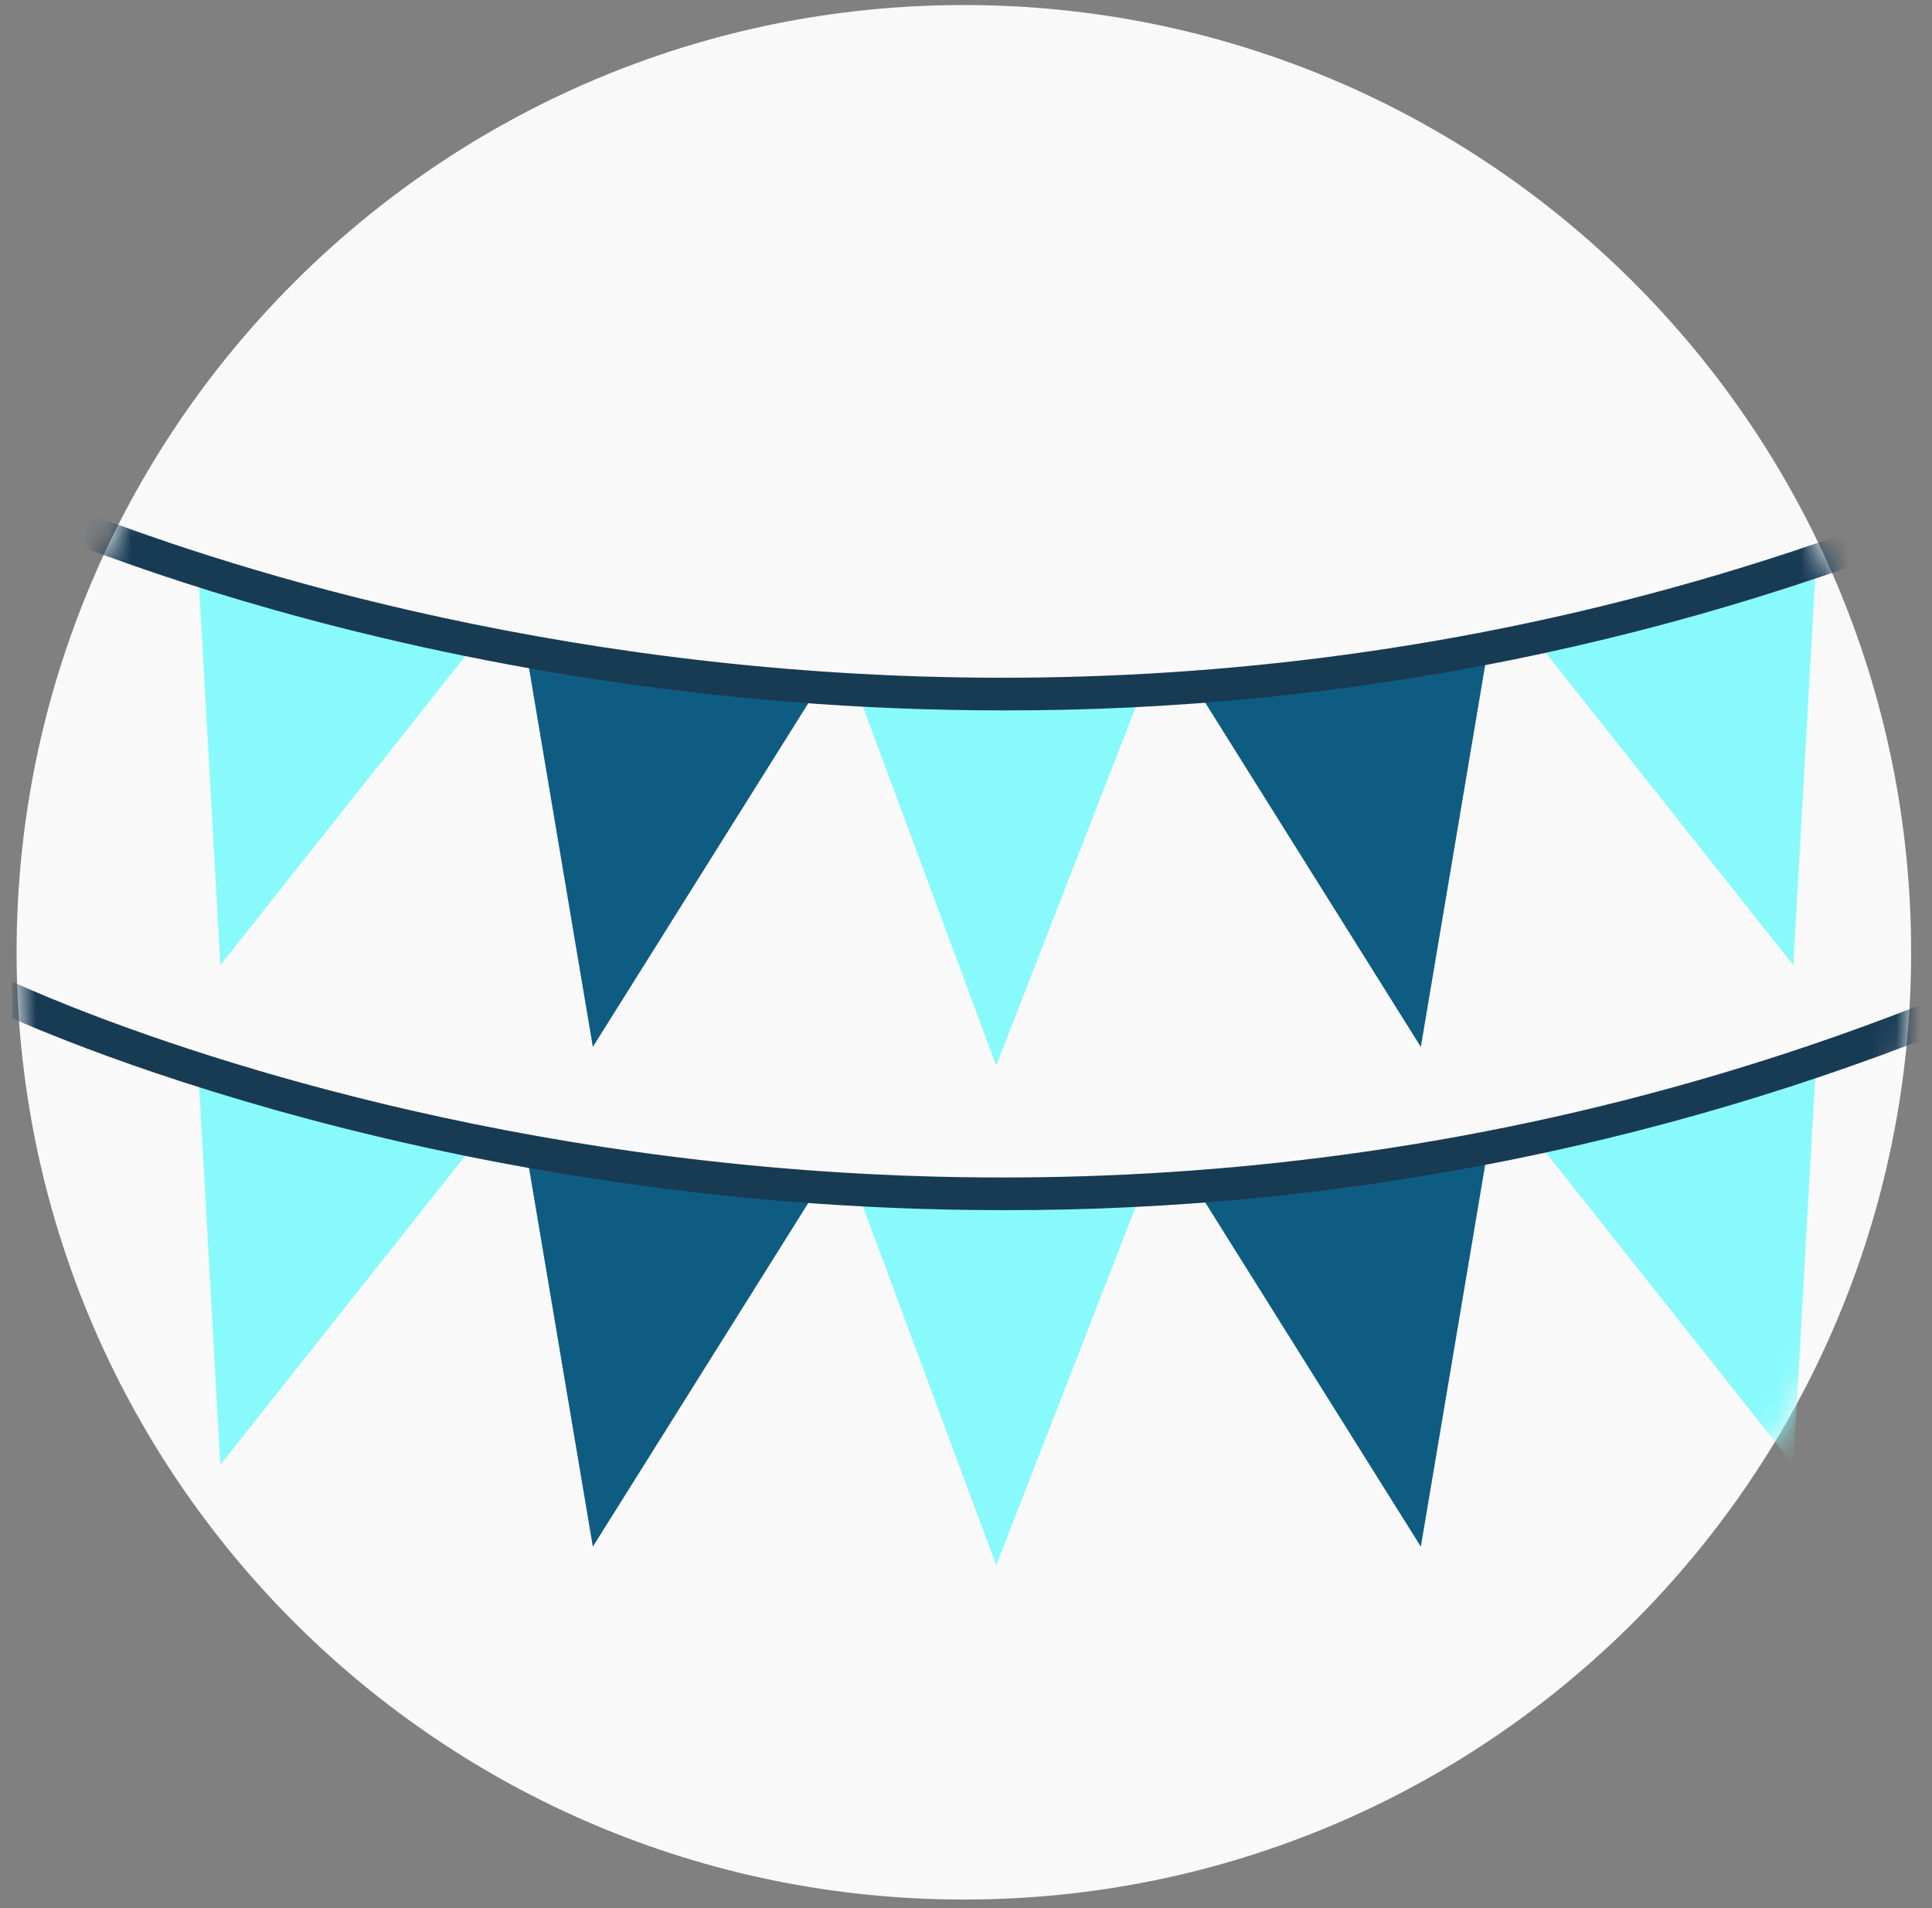
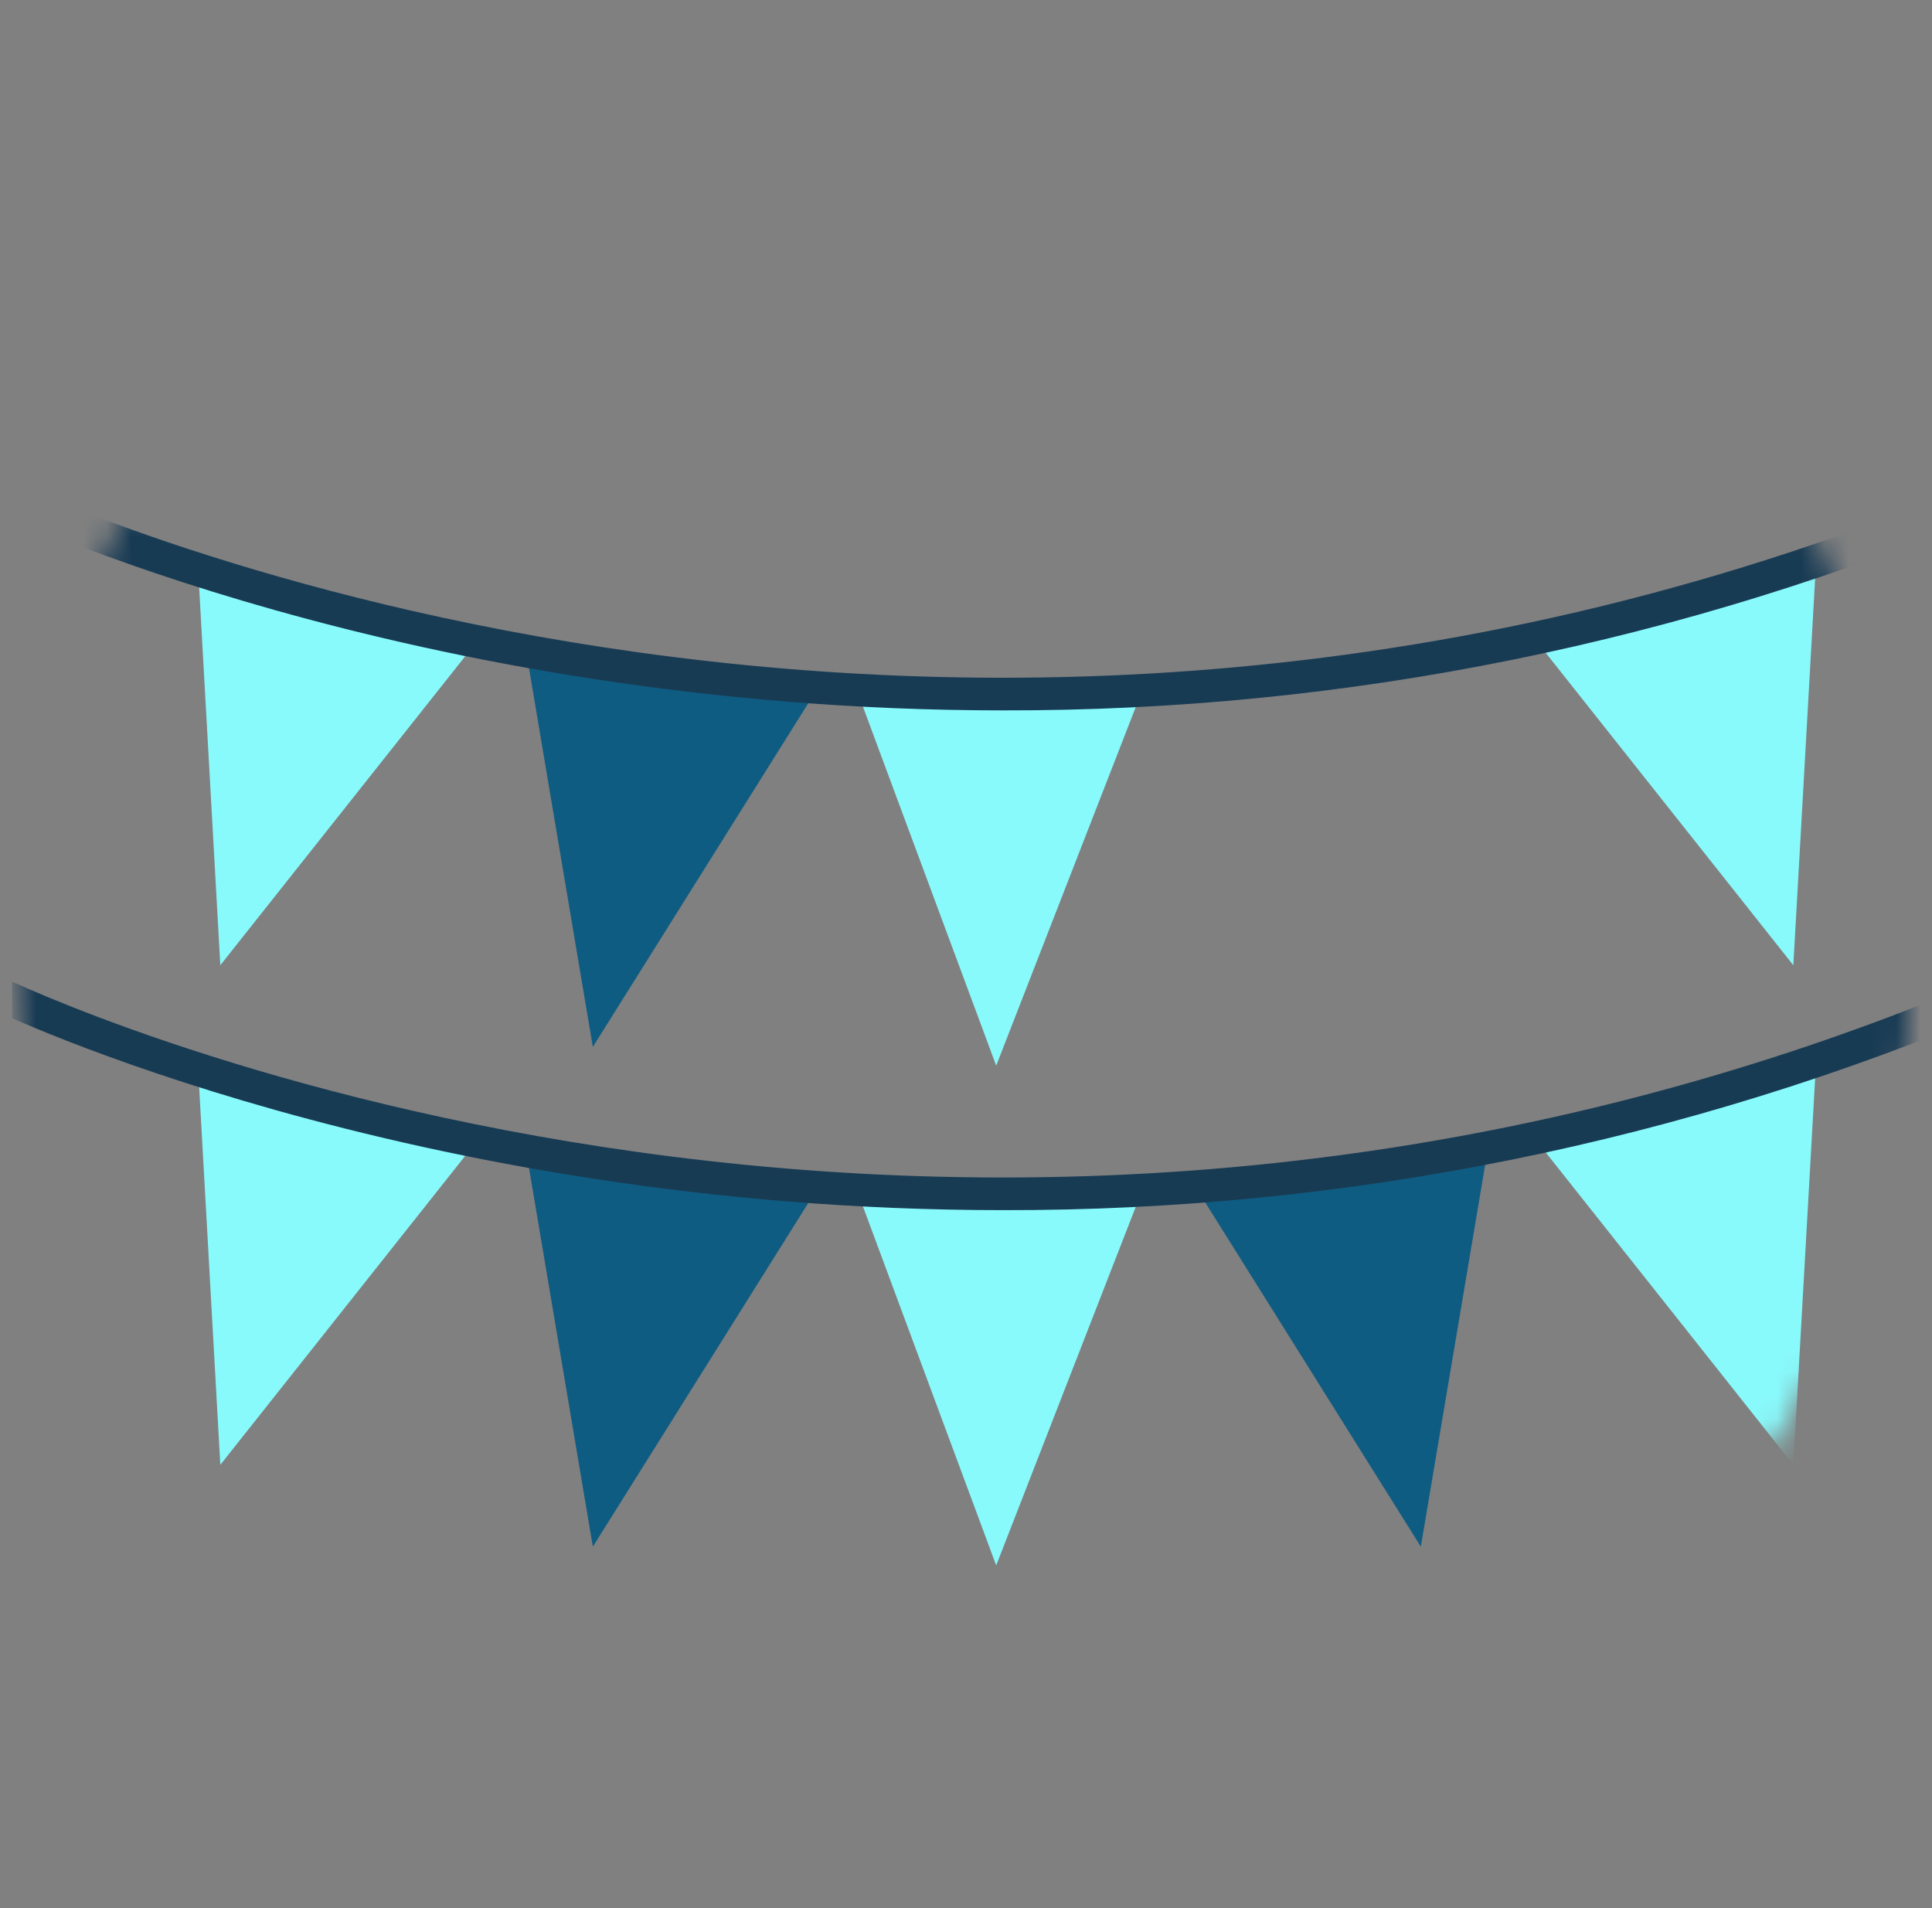
<svg xmlns="http://www.w3.org/2000/svg" width="81" height="80" viewBox="0 0 81 80" fill="none">
  <rect x="0" y="0" width="81" height="80" fill="#808080" stroke="none" />
  <g clip-path="url(#clip0_1552_16577)">
-     <path d="M40.41 79.641C62.344 79.641 80.125 61.86 80.125 39.926C80.125 17.992 62.344 0.211 40.41 0.211C18.476 0.211 0.695 17.992 0.695 39.926C0.695 61.86 18.476 79.641 40.41 79.641Z" fill="#F9F9F9" />
    <mask id="mask0_1552_16577" style="mask-type:alpha" maskUnits="userSpaceOnUse" x="0" y="0" width="81" height="80">
      <path d="M40.41 79.641C62.344 79.641 80.125 61.86 80.125 39.926C80.125 17.992 62.344 0.211 40.41 0.211C18.476 0.211 0.695 17.992 0.695 39.926C0.695 61.86 18.476 79.641 40.41 79.641Z" fill="#F6F5F0" />
    </mask>
    <g mask="url(#mask0_1552_16577)">
      <path d="M35.881 28.825L41.766 44.679L48.02 28.609L35.881 28.825Z" fill="#89FAFC" />
      <path d="M22.045 27.219L24.855 43.894L34.017 29.278L22.045 27.219Z" fill="#0F5C82" />
      <path d="M8.291 23.578L9.237 40.469L19.95 26.952L8.291 23.578Z" fill="#89FAFC" />
-       <path d="M62.379 27.219L59.569 43.894L50.414 29.278L62.379 27.219Z" fill="#0F5C82" />
+       <path d="M62.379 27.219L59.569 43.894L62.379 27.219Z" fill="#0F5C82" />
      <path d="M76.139 23.578L75.186 40.469L64.473 26.952L76.139 23.578Z" fill="#89FAFC" />
      <path d="M42.038 29.784C17.21 29.784 -0.23 21.436 -0.488 21.276C-0.57 21.236 -0.644 21.18 -0.704 21.112C-0.765 21.043 -0.811 20.963 -0.841 20.877C-0.871 20.79 -0.883 20.699 -0.878 20.607C-0.872 20.516 -0.848 20.427 -0.808 20.344C-0.768 20.262 -0.712 20.188 -0.643 20.128C-0.575 20.067 -0.495 20.02 -0.408 19.991C-0.321 19.961 -0.23 19.949 -0.138 19.954C-0.047 19.96 0.042 19.984 0.125 20.024C0.514 20.219 39.185 38.807 83.345 20.024C83.43 19.985 83.522 19.962 83.615 19.959C83.709 19.955 83.802 19.971 83.89 20.004C83.977 20.038 84.057 20.088 84.124 20.153C84.192 20.218 84.245 20.296 84.282 20.382C84.319 20.468 84.337 20.561 84.337 20.655C84.337 20.748 84.318 20.841 84.281 20.927C84.244 21.013 84.191 21.091 84.123 21.156C84.055 21.221 83.975 21.271 83.888 21.304C70.654 26.931 56.417 29.816 42.038 29.784V29.784Z" fill="#183B54" />
      <path d="M35.881 49.778L41.766 65.632L48.02 49.562L35.881 49.778Z" fill="#89FAFC" />
      <path d="M22.045 48.172L24.855 64.847L34.017 50.231L22.045 48.172Z" fill="#0F5C82" />
      <path d="M8.291 44.531L9.237 61.415L19.95 47.898L8.291 44.531Z" fill="#89FAFC" />
      <path d="M62.379 48.172L59.569 64.847L50.414 50.231L62.379 48.172Z" fill="#0F5C82" />
      <path d="M76.139 44.531L75.186 61.415L64.473 47.898L76.139 44.531Z" fill="#89FAFC" />
      <path d="M42.038 50.737C17.21 50.737 -0.23 42.39 -0.488 42.23C-0.57 42.19 -0.644 42.134 -0.704 42.065C-0.765 41.996 -0.811 41.917 -0.841 41.83C-0.871 41.743 -0.883 41.652 -0.878 41.56C-0.872 41.469 -0.848 41.38 -0.808 41.297C-0.768 41.215 -0.712 41.142 -0.643 41.081C-0.575 41.02 -0.495 40.974 -0.408 40.944C-0.321 40.914 -0.23 40.902 -0.138 40.908C-0.047 40.913 0.042 40.937 0.125 40.977C0.514 41.172 39.185 59.76 83.345 40.977C83.43 40.938 83.522 40.915 83.615 40.912C83.709 40.908 83.802 40.924 83.89 40.957C83.977 40.991 84.057 41.041 84.124 41.106C84.192 41.171 84.245 41.249 84.282 41.336C84.319 41.422 84.337 41.514 84.337 41.608C84.337 41.702 84.318 41.794 84.281 41.88C84.244 41.966 84.191 42.044 84.123 42.109C84.055 42.174 83.975 42.224 83.888 42.258C70.654 47.884 56.417 50.769 42.038 50.737V50.737Z" fill="#183B54" />
    </g>
  </g>
  <defs>
    <clipPath id="clip0_1552_16577">
      <rect width="80" height="80" fill="white" transform="translate(0.5)" />
    </clipPath>
  </defs>
</svg>